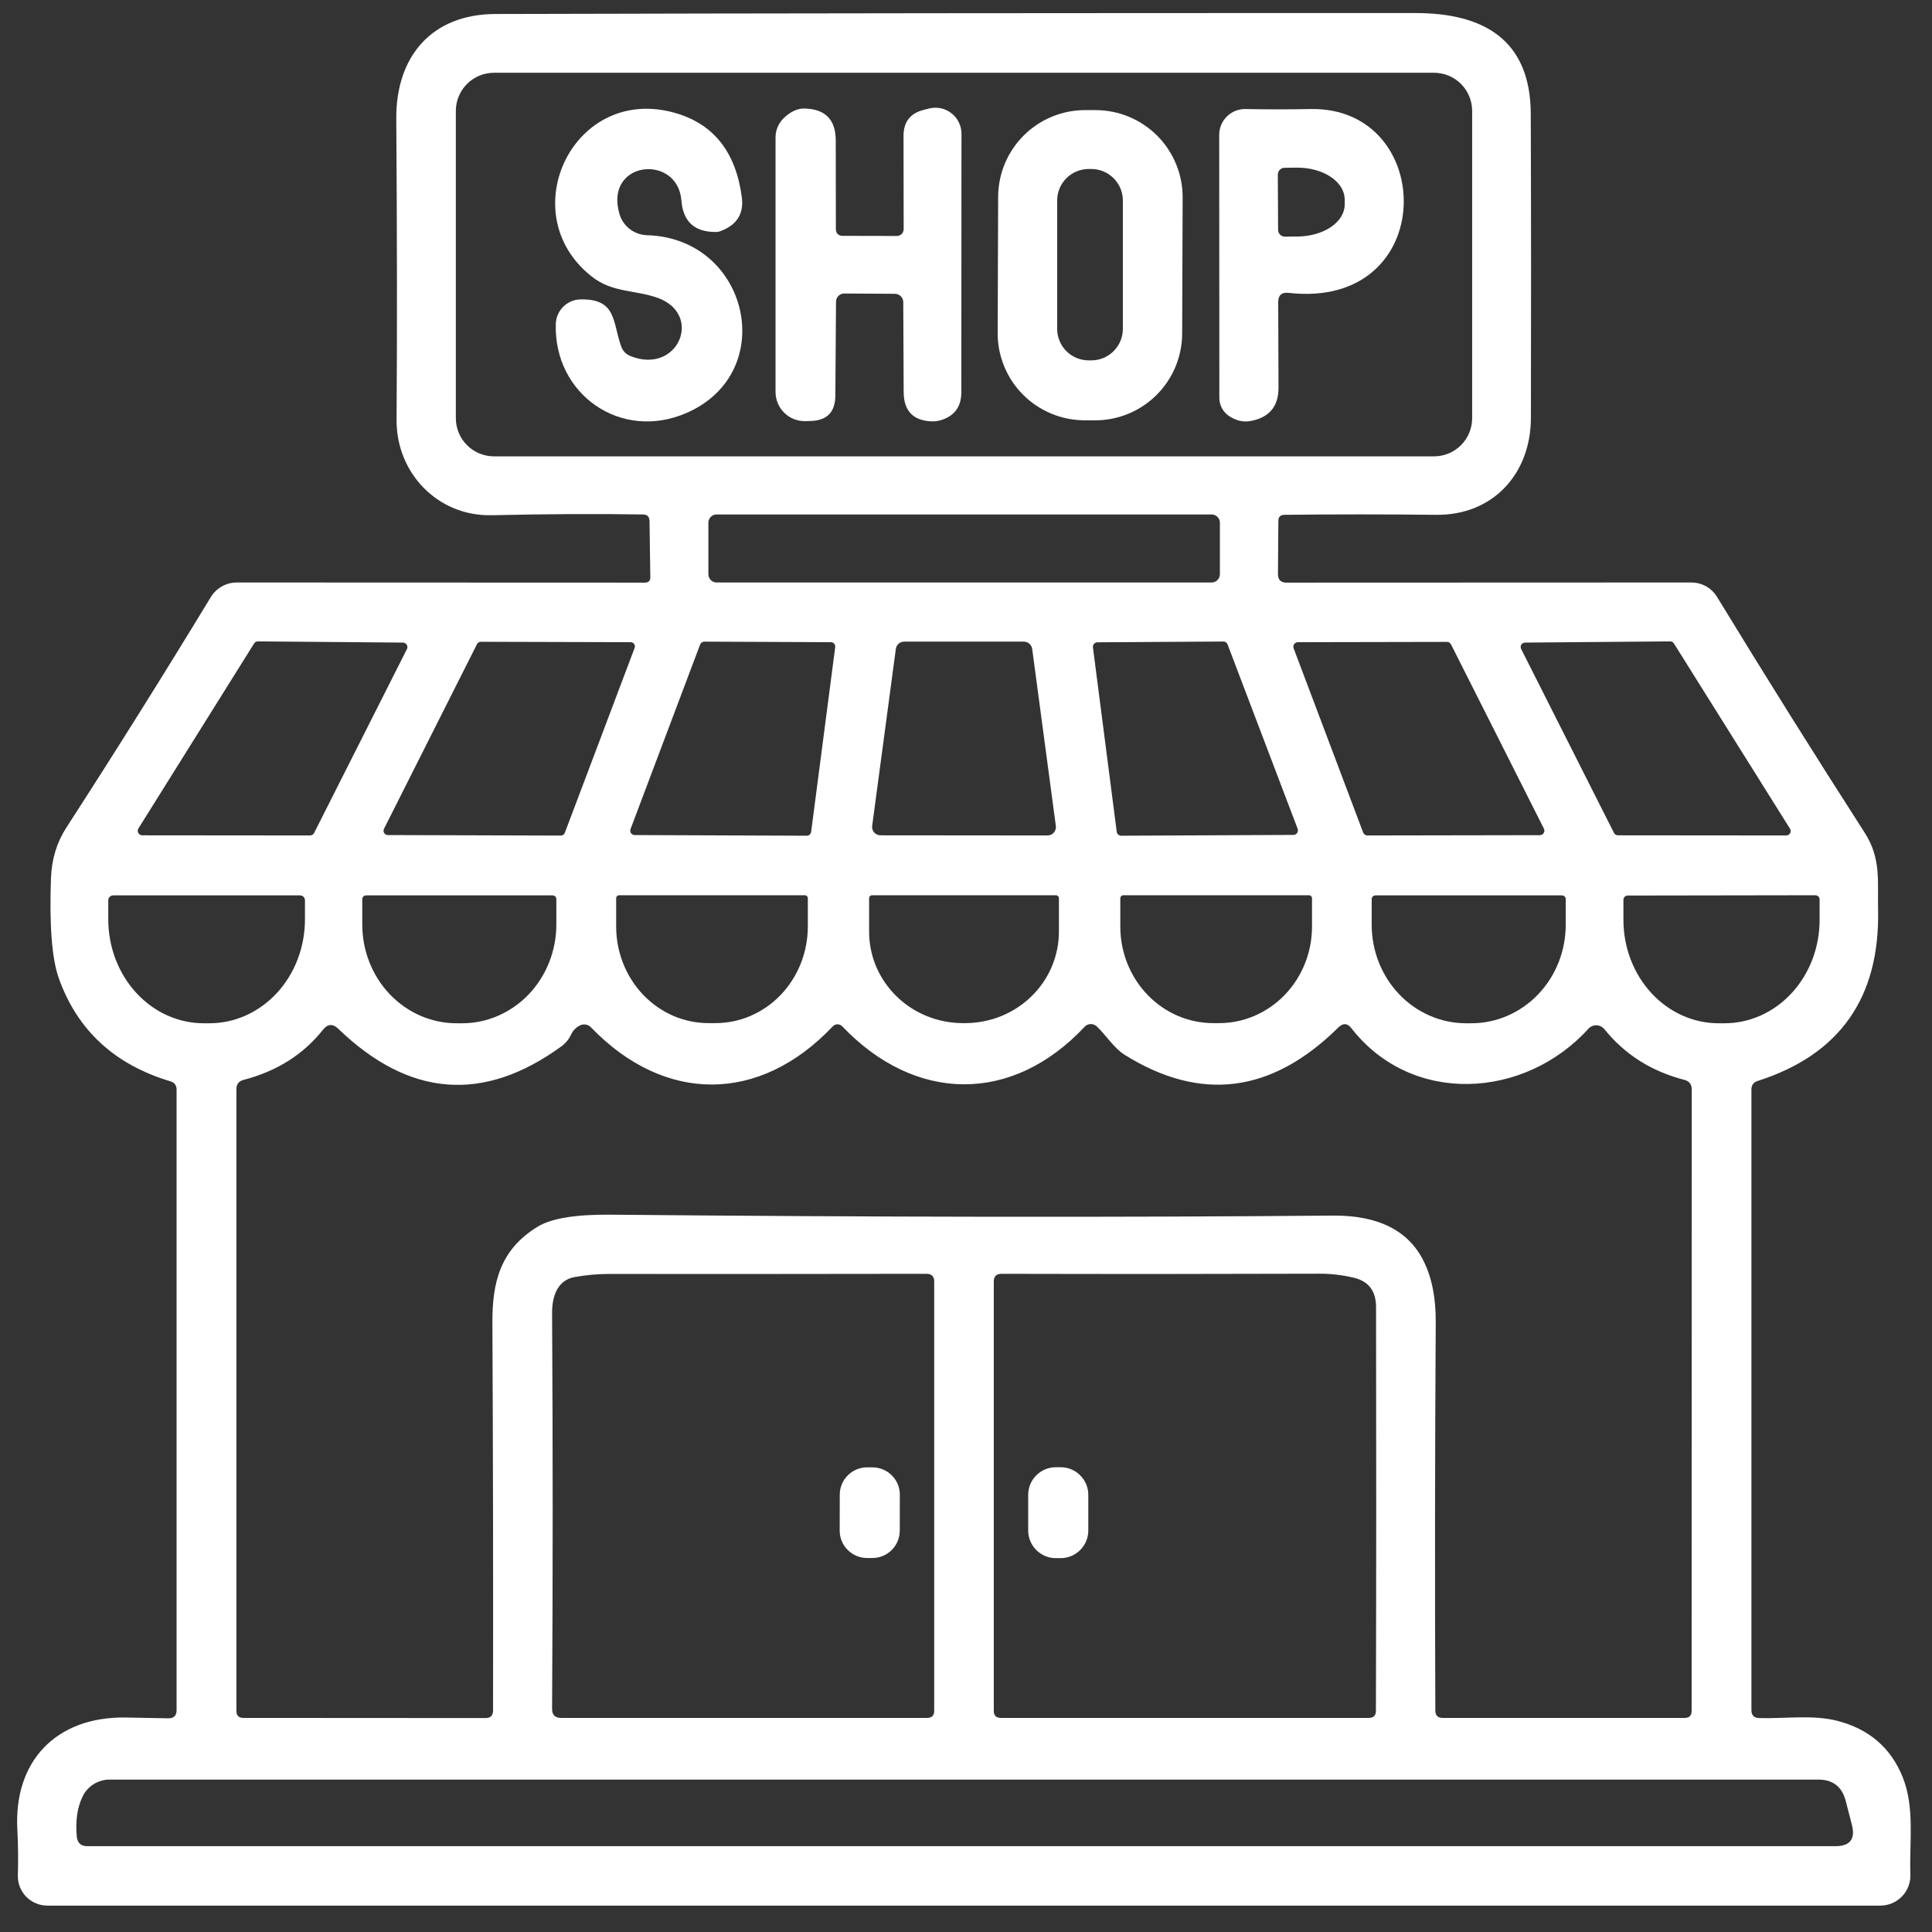
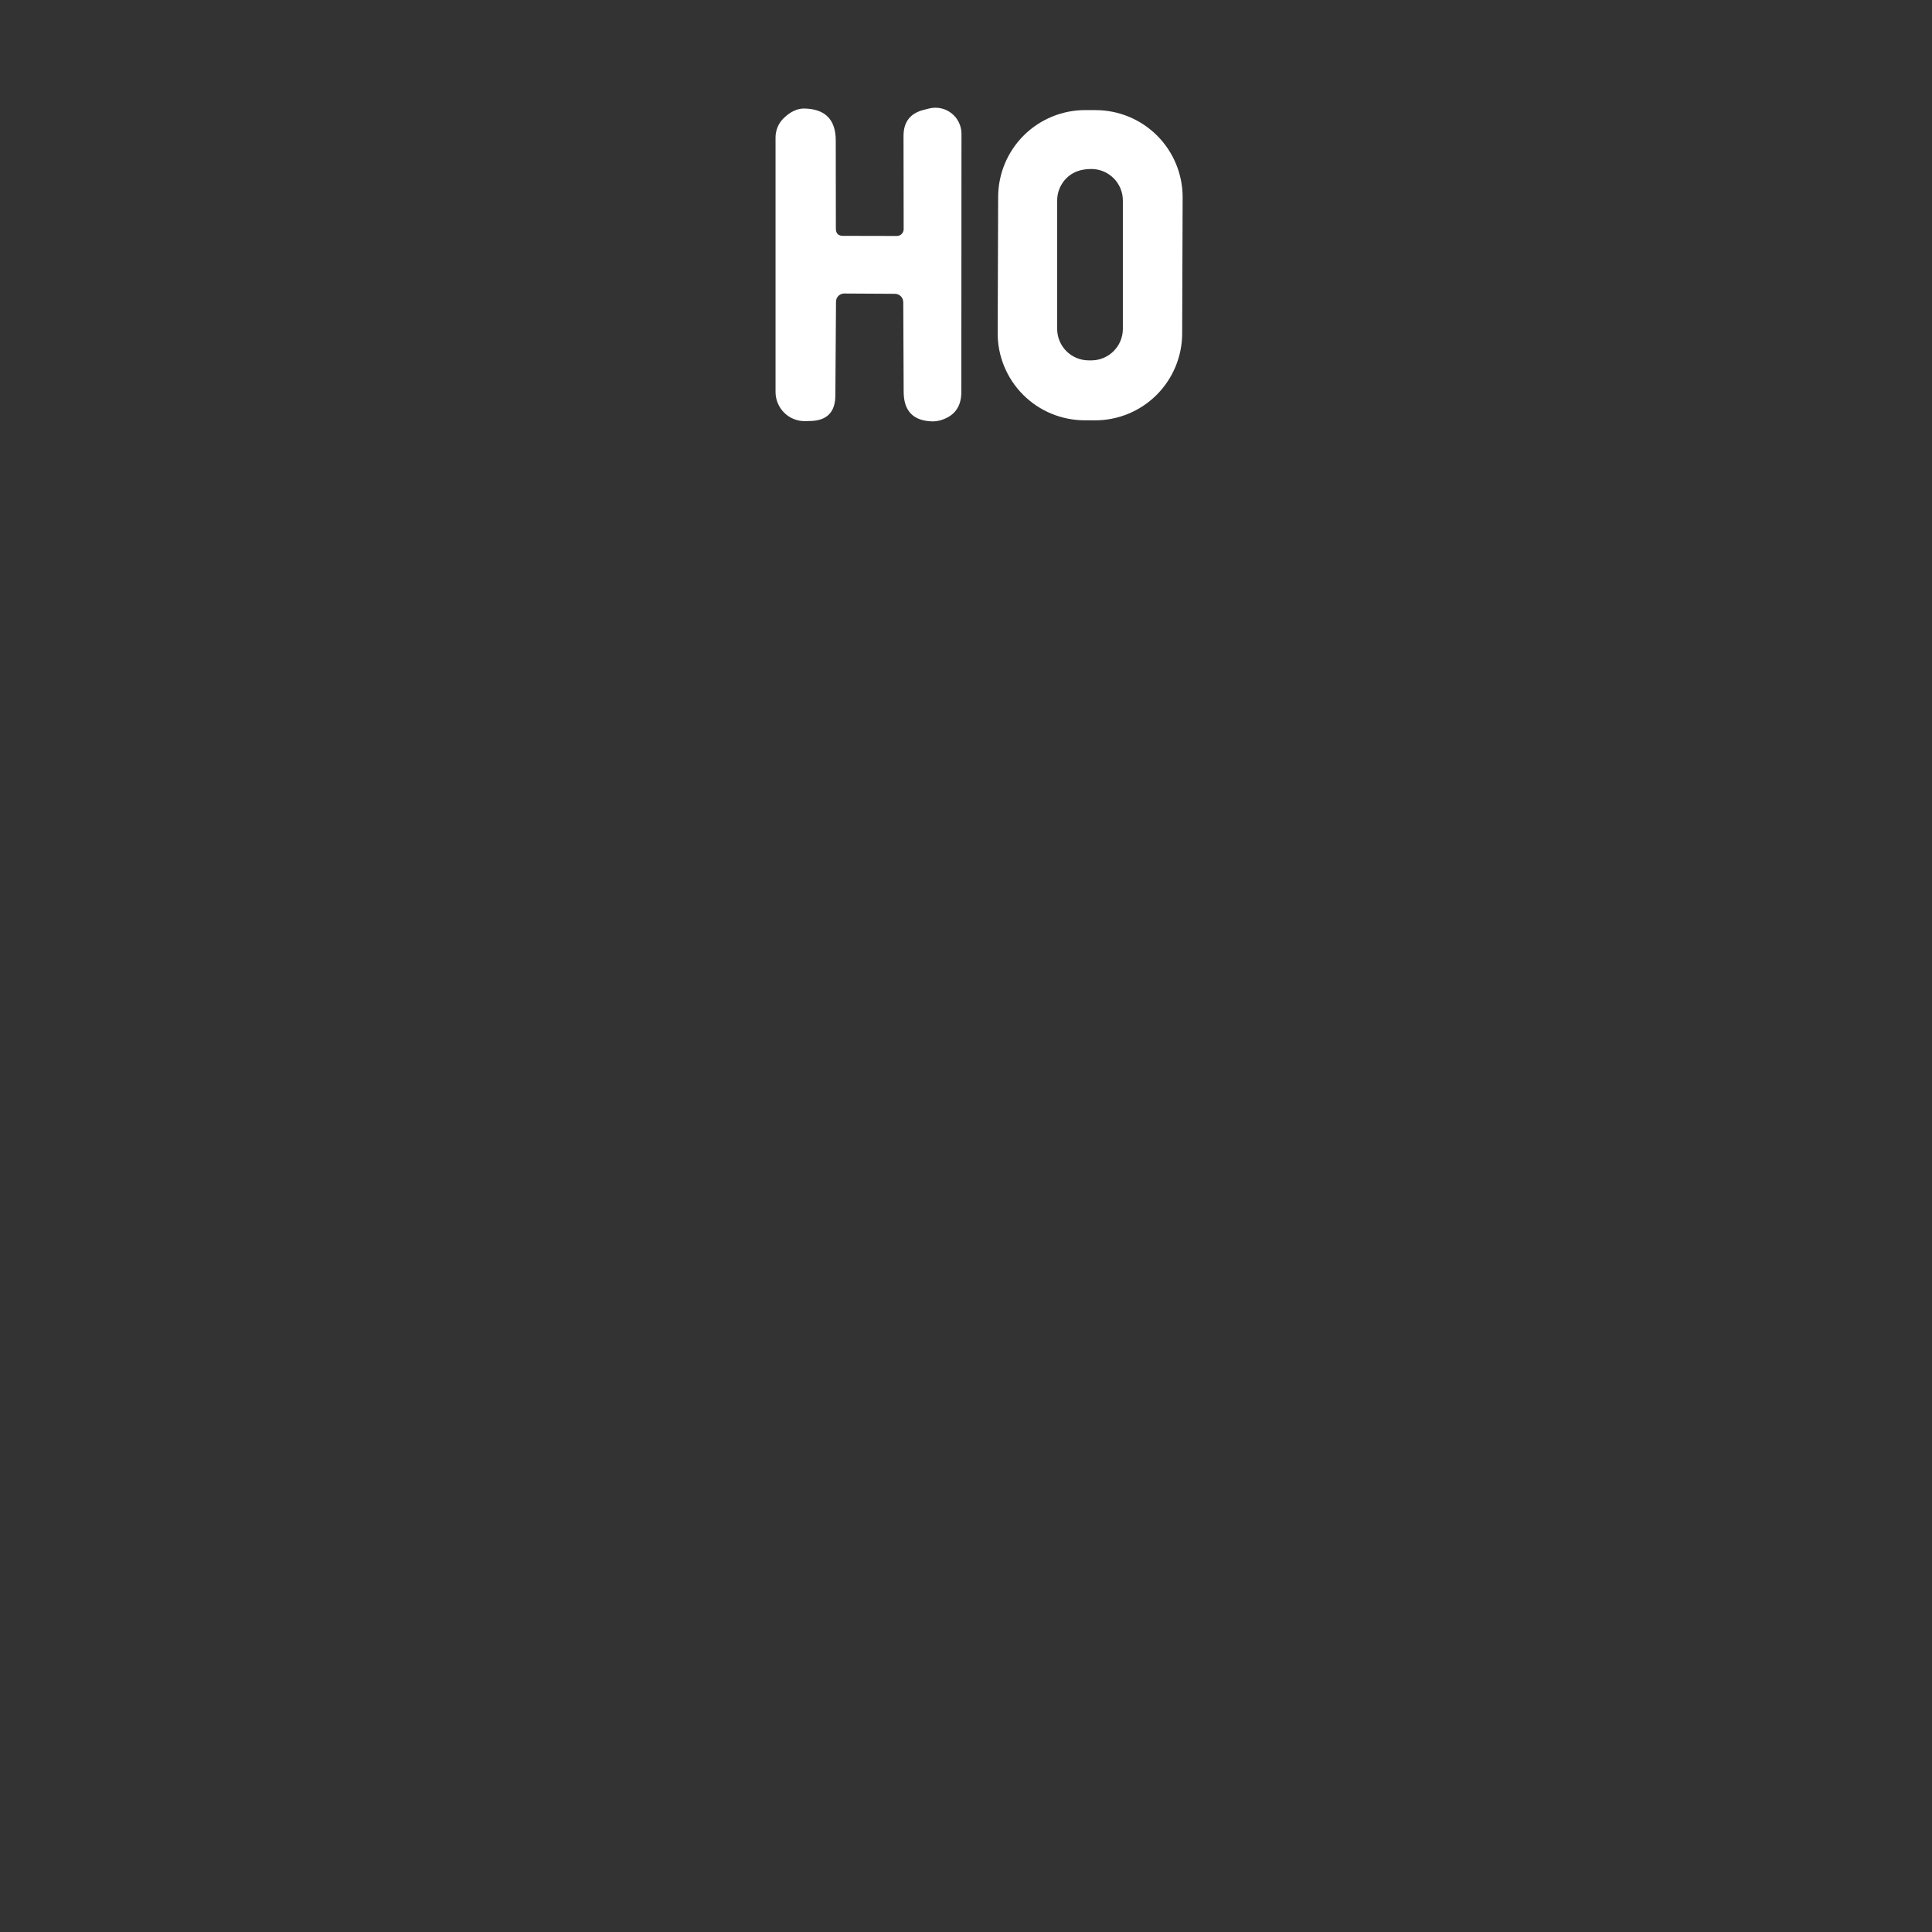
<svg xmlns="http://www.w3.org/2000/svg" width="53" height="53" viewBox="0 0 53 53" fill="none">
  <rect x="0" y="0" width="53" height="53" fill="#333333" stroke="none" />
-   <path d="M48.258 47.131C48.962 47.153 49.72 47.032 50.402 47.207C51.27 47.431 51.867 47.943 52.192 48.742C52.535 49.592 52.375 50.525 52.407 51.419C52.412 51.53 52.394 51.64 52.354 51.744C52.315 51.848 52.255 51.943 52.178 52.023C52.101 52.103 52.009 52.166 51.907 52.21C51.804 52.253 51.694 52.276 51.583 52.276H1.296C1.188 52.276 1.082 52.254 0.983 52.212C0.883 52.17 0.794 52.109 0.718 52.032C0.643 51.955 0.584 51.863 0.545 51.763C0.506 51.663 0.487 51.556 0.49 51.448C0.502 51.037 0.498 50.617 0.476 50.186C0.374 48.334 1.519 47.087 3.451 47.116C3.838 47.123 4.227 47.131 4.618 47.138C4.769 47.14 4.844 47.066 4.844 46.915V29.89C4.844 29.774 4.788 29.698 4.676 29.664C3.142 29.205 2.121 28.262 1.613 26.835C1.424 26.305 1.352 25.39 1.398 24.089C1.418 23.571 1.557 23.111 1.818 22.707C3.164 20.624 4.487 18.514 5.785 16.377C5.86 16.256 5.964 16.155 6.089 16.086C6.213 16.016 6.353 15.979 6.496 15.979L17.69 15.983C17.792 15.983 17.842 15.932 17.84 15.83L17.818 14.291C17.815 14.175 17.756 14.115 17.639 14.113C16.365 14.093 14.985 14.1 13.497 14.134C12.009 14.171 10.868 12.975 10.879 11.516C10.896 9.188 10.893 6.43 10.871 3.243C10.864 1.576 11.816 0.388 13.595 0.384C21.292 0.364 29.704 0.356 38.832 0.358C40.692 0.358 41.986 1.084 41.993 3.122C42.003 5.974 42.004 8.755 41.997 11.465C41.993 13.011 40.943 14.145 39.386 14.123C38.005 14.107 36.621 14.107 35.233 14.123C35.124 14.126 35.069 14.181 35.069 14.288L35.058 15.75C35.058 15.905 35.136 15.983 35.291 15.983L46.402 15.979C46.542 15.98 46.68 16.016 46.803 16.085C46.925 16.154 47.028 16.253 47.102 16.373C48.429 18.549 49.781 20.708 51.157 22.849C51.609 23.557 51.503 24.177 51.521 24.953C51.572 27.367 50.471 28.934 48.218 29.653C48.103 29.69 48.046 29.768 48.046 29.887V46.915C48.046 47.054 48.117 47.126 48.258 47.131ZM40.385 3.042C40.385 2.765 40.275 2.498 40.079 2.302C39.883 2.106 39.616 1.996 39.339 1.996H13.552C13.274 1.996 13.008 2.106 12.812 2.302C12.615 2.498 12.505 2.765 12.505 3.042V11.473C12.505 11.75 12.615 12.016 12.812 12.213C13.008 12.409 13.274 12.519 13.552 12.519H39.339C39.616 12.519 39.883 12.409 40.079 12.213C40.275 12.016 40.385 11.75 40.385 11.473V3.042ZM33.465 14.339C33.465 14.279 33.441 14.221 33.398 14.179C33.356 14.136 33.298 14.113 33.238 14.113H19.659C19.599 14.113 19.542 14.136 19.499 14.179C19.457 14.221 19.433 14.279 19.433 14.339V15.753C19.433 15.813 19.457 15.871 19.499 15.913C19.542 15.956 19.599 15.979 19.659 15.979H33.238C33.298 15.979 33.356 15.956 33.398 15.913C33.441 15.871 33.465 15.813 33.465 15.753V14.339ZM3.798 22.725C3.786 22.744 3.779 22.765 3.779 22.787C3.778 22.809 3.783 22.831 3.794 22.85C3.804 22.869 3.819 22.885 3.838 22.897C3.856 22.908 3.878 22.914 3.9 22.915L8.509 22.919C8.531 22.918 8.554 22.912 8.573 22.899C8.592 22.887 8.608 22.87 8.618 22.849L11.163 17.806C11.172 17.788 11.177 17.767 11.176 17.746C11.175 17.725 11.169 17.705 11.158 17.687C11.147 17.669 11.132 17.654 11.113 17.644C11.095 17.634 11.075 17.628 11.054 17.628L7.076 17.595C7.054 17.595 7.034 17.6 7.015 17.61C6.997 17.62 6.981 17.635 6.97 17.653L3.798 22.725ZM10.532 22.74C10.524 22.758 10.52 22.777 10.521 22.797C10.522 22.817 10.528 22.836 10.539 22.853C10.549 22.87 10.564 22.884 10.581 22.893C10.599 22.903 10.618 22.908 10.638 22.908L15.386 22.922C15.41 22.922 15.433 22.915 15.453 22.901C15.472 22.887 15.487 22.868 15.495 22.846L17.41 17.773C17.416 17.756 17.418 17.737 17.416 17.718C17.413 17.7 17.406 17.682 17.396 17.667C17.385 17.651 17.371 17.639 17.354 17.63C17.337 17.621 17.319 17.617 17.3 17.617L13.191 17.606C13.169 17.606 13.147 17.612 13.128 17.623C13.11 17.635 13.095 17.652 13.085 17.671L10.532 22.74ZM17.296 22.747C17.29 22.765 17.288 22.785 17.291 22.804C17.293 22.823 17.3 22.841 17.311 22.857C17.323 22.872 17.337 22.885 17.354 22.894C17.371 22.903 17.39 22.908 17.41 22.908L22.131 22.926C22.161 22.926 22.19 22.915 22.212 22.896C22.234 22.876 22.248 22.849 22.252 22.82L22.912 17.752C22.914 17.735 22.912 17.718 22.907 17.702C22.903 17.686 22.894 17.671 22.883 17.658C22.872 17.646 22.859 17.635 22.844 17.628C22.828 17.621 22.812 17.617 22.795 17.617L19.32 17.602C19.296 17.602 19.272 17.609 19.252 17.623C19.232 17.637 19.216 17.656 19.207 17.679L17.296 22.747ZM23.926 22.656C23.921 22.689 23.924 22.722 23.934 22.753C23.944 22.784 23.96 22.813 23.982 22.838C24.003 22.862 24.03 22.882 24.06 22.895C24.09 22.908 24.122 22.915 24.155 22.915L28.739 22.919C28.771 22.918 28.803 22.911 28.833 22.898C28.862 22.884 28.889 22.864 28.91 22.84C28.931 22.816 28.947 22.787 28.957 22.756C28.966 22.725 28.969 22.692 28.965 22.66L28.316 17.803C28.309 17.748 28.282 17.697 28.24 17.66C28.199 17.623 28.145 17.603 28.09 17.602H24.801C24.745 17.603 24.692 17.623 24.65 17.66C24.608 17.697 24.582 17.748 24.575 17.803L23.926 22.656ZM30.635 22.817C30.639 22.847 30.653 22.875 30.676 22.895C30.699 22.915 30.728 22.926 30.759 22.926L35.481 22.904C35.501 22.904 35.521 22.899 35.539 22.89C35.557 22.881 35.572 22.867 35.583 22.851C35.595 22.834 35.602 22.815 35.605 22.795C35.607 22.775 35.605 22.755 35.598 22.736L33.676 17.679C33.667 17.655 33.651 17.635 33.63 17.62C33.609 17.606 33.585 17.598 33.559 17.599L30.102 17.62C30.085 17.621 30.068 17.625 30.053 17.632C30.037 17.64 30.023 17.65 30.012 17.663C30 17.676 29.992 17.691 29.987 17.708C29.982 17.724 29.98 17.742 29.982 17.759L30.635 22.817ZM37.395 22.838C37.404 22.862 37.42 22.882 37.441 22.897C37.462 22.911 37.487 22.919 37.512 22.919L42.245 22.911C42.266 22.911 42.286 22.905 42.305 22.895C42.323 22.885 42.338 22.87 42.349 22.852C42.36 22.834 42.366 22.814 42.367 22.793C42.368 22.772 42.364 22.751 42.354 22.733L39.806 17.679C39.795 17.658 39.78 17.641 39.761 17.629C39.741 17.616 39.719 17.61 39.696 17.609L35.605 17.617C35.585 17.617 35.565 17.621 35.547 17.631C35.529 17.64 35.514 17.653 35.502 17.67C35.491 17.686 35.484 17.706 35.481 17.725C35.479 17.745 35.481 17.766 35.488 17.785L37.395 22.838ZM44.276 22.849C44.286 22.869 44.301 22.885 44.32 22.897C44.338 22.908 44.36 22.915 44.382 22.915L49.002 22.919C49.023 22.919 49.045 22.913 49.064 22.902C49.083 22.891 49.098 22.875 49.108 22.856C49.119 22.837 49.124 22.816 49.123 22.794C49.122 22.772 49.116 22.751 49.104 22.733L45.921 17.653C45.91 17.636 45.895 17.621 45.877 17.611C45.859 17.601 45.839 17.595 45.819 17.595L41.833 17.628C41.813 17.628 41.794 17.634 41.776 17.644C41.759 17.654 41.744 17.668 41.734 17.685C41.723 17.702 41.717 17.721 41.716 17.741C41.715 17.761 41.719 17.781 41.727 17.799L44.276 22.849ZM22.081 24.559H16.983C16.962 24.559 16.941 24.568 16.926 24.583C16.911 24.598 16.903 24.618 16.903 24.64V25.416C16.903 25.765 16.968 26.109 17.096 26.431C17.223 26.752 17.41 27.045 17.645 27.291C17.88 27.537 18.16 27.732 18.467 27.866C18.774 27.999 19.104 28.067 19.437 28.067H19.627C19.959 28.067 20.289 27.999 20.596 27.866C20.904 27.732 21.183 27.537 21.419 27.291C21.654 27.045 21.84 26.752 21.968 26.431C22.095 26.109 22.161 25.765 22.161 25.416V24.64C22.161 24.618 22.152 24.598 22.137 24.583C22.122 24.568 22.102 24.559 22.081 24.559ZM28.968 24.559H23.922C23.901 24.559 23.88 24.568 23.865 24.583C23.85 24.598 23.842 24.618 23.842 24.64V25.559C23.842 25.888 23.908 26.214 24.037 26.519C24.167 26.823 24.356 27.099 24.595 27.332C24.833 27.565 25.117 27.75 25.429 27.876C25.741 28.002 26.075 28.067 26.412 28.067H26.478C26.816 28.067 27.15 28.002 27.462 27.876C27.774 27.75 28.057 27.565 28.296 27.332C28.535 27.099 28.724 26.823 28.853 26.519C28.982 26.214 29.049 25.888 29.049 25.559V24.64C29.049 24.618 29.04 24.598 29.025 24.583C29.01 24.568 28.99 24.559 28.968 24.559ZM35.911 24.559H30.814C30.792 24.559 30.772 24.568 30.757 24.583C30.742 24.598 30.733 24.618 30.733 24.64V25.42C30.733 26.122 31.002 26.795 31.48 27.292C31.958 27.788 32.606 28.067 33.282 28.067H33.443C34.119 28.067 34.767 27.788 35.245 27.292C35.723 26.795 35.992 26.122 35.992 25.42V24.64C35.992 24.629 35.989 24.619 35.985 24.609C35.981 24.599 35.975 24.59 35.968 24.583C35.961 24.576 35.952 24.57 35.942 24.566C35.932 24.561 35.922 24.559 35.911 24.559ZM8.232 24.563H3.105C3.069 24.563 3.035 24.577 3.009 24.603C2.984 24.628 2.97 24.662 2.97 24.698V25.219C2.97 25.594 3.038 25.965 3.169 26.311C3.301 26.657 3.494 26.971 3.737 27.236C3.98 27.5 4.268 27.711 4.586 27.854C4.904 27.997 5.244 28.071 5.588 28.071H5.748C6.092 28.071 6.433 27.997 6.75 27.854C7.068 27.711 7.356 27.5 7.6 27.236C7.843 26.971 8.036 26.657 8.167 26.311C8.299 25.965 8.366 25.594 8.366 25.219V24.698C8.366 24.662 8.352 24.628 8.327 24.603C8.302 24.577 8.267 24.563 8.232 24.563ZM15.16 24.563H10.04C10.013 24.563 9.987 24.574 9.968 24.593C9.949 24.612 9.938 24.638 9.938 24.665V25.362C9.938 26.08 10.21 26.769 10.695 27.277C11.18 27.785 11.838 28.071 12.523 28.071H12.677C13.362 28.071 14.02 27.785 14.505 27.277C14.989 26.769 15.262 26.08 15.262 25.362V24.665C15.262 24.638 15.251 24.612 15.232 24.593C15.213 24.574 15.187 24.563 15.16 24.563ZM42.85 24.563H37.731C37.704 24.563 37.678 24.574 37.659 24.593C37.639 24.612 37.629 24.638 37.629 24.665V25.369C37.629 25.724 37.696 26.075 37.826 26.403C37.956 26.731 38.147 27.029 38.387 27.279C38.627 27.53 38.913 27.73 39.227 27.865C39.541 28.001 39.878 28.071 40.218 28.071H40.364C41.05 28.071 41.709 27.786 42.194 27.279C42.68 26.773 42.952 26.086 42.952 25.369V24.665C42.952 24.638 42.942 24.612 42.922 24.593C42.903 24.574 42.877 24.563 42.85 24.563ZM49.8 24.559L44.652 24.567C44.636 24.567 44.621 24.57 44.607 24.576C44.593 24.581 44.58 24.59 44.569 24.601C44.558 24.612 44.55 24.625 44.544 24.639C44.538 24.653 44.535 24.668 44.535 24.683V25.238C44.535 25.61 44.603 25.98 44.735 26.324C44.867 26.668 45.06 26.981 45.303 27.244C45.545 27.507 45.834 27.715 46.15 27.857C46.467 27.999 46.807 28.072 47.149 28.071H47.317C48.008 28.069 48.67 27.769 49.157 27.236C49.645 26.704 49.918 25.982 49.917 25.23V24.676C49.917 24.645 49.905 24.616 49.883 24.594C49.861 24.572 49.831 24.559 49.8 24.559ZM36.564 33.347C37.809 33.337 38.64 33.756 39.058 34.602C39.282 35.056 39.391 35.614 39.386 36.275C39.364 39.851 39.361 43.401 39.375 46.926C39.375 47.06 39.443 47.127 39.58 47.127H46.216C46.342 47.127 46.406 47.062 46.406 46.934L46.409 29.883C46.409 29.747 46.342 29.661 46.209 29.624C45.304 29.391 44.573 28.928 44.014 28.235C43.987 28.202 43.954 28.175 43.917 28.157C43.88 28.138 43.839 28.127 43.797 28.126C43.755 28.125 43.714 28.132 43.676 28.149C43.638 28.165 43.603 28.189 43.576 28.22C41.822 30.153 38.733 30.335 37.074 28.209C36.965 28.066 36.846 28.058 36.717 28.184C34.889 29.993 32.93 30.241 30.839 28.928C30.562 28.753 30.336 28.392 30.088 28.158C30.066 28.137 30.039 28.12 30.01 28.108C29.98 28.097 29.949 28.092 29.918 28.093C29.887 28.094 29.856 28.101 29.827 28.114C29.799 28.127 29.773 28.146 29.753 28.169C27.762 30.292 25.107 30.255 23.105 28.155C23.088 28.137 23.068 28.124 23.045 28.114C23.023 28.105 22.999 28.1 22.975 28.1C22.95 28.1 22.927 28.105 22.905 28.114C22.883 28.124 22.863 28.137 22.846 28.155C20.841 30.277 18.234 30.281 16.213 28.184C16.175 28.143 16.124 28.116 16.068 28.107C16.012 28.097 15.954 28.107 15.903 28.133C15.797 28.189 15.718 28.271 15.666 28.381C15.606 28.51 15.518 28.617 15.404 28.702C13.265 30.26 11.223 30.099 9.278 28.22C9.127 28.077 8.988 28.087 8.859 28.25C8.321 28.928 7.596 29.386 6.682 29.624C6.551 29.658 6.485 29.743 6.485 29.88V46.934C6.485 47.062 6.548 47.127 6.675 47.127L13.318 47.131C13.457 47.131 13.526 47.061 13.526 46.923C13.531 43.303 13.525 39.76 13.508 36.294C13.501 35.178 13.723 34.277 14.751 33.65C15.123 33.424 15.784 33.314 16.735 33.322C24.057 33.39 30.666 33.398 36.564 33.347ZM15.754 35.035C15.269 35.127 15.141 35.604 15.145 36.027C15.167 39.625 15.167 43.241 15.145 46.875C15.143 47.043 15.225 47.127 15.393 47.127H25.431C25.563 47.127 25.628 47.062 25.628 46.934V35.156C25.628 35.015 25.557 34.944 25.413 34.944C22.516 34.949 19.613 34.95 16.706 34.948C16.392 34.948 16.075 34.977 15.754 35.035ZM37.133 35.05C36.824 34.977 36.517 34.941 36.21 34.941C33.41 34.95 30.498 34.952 27.474 34.944C27.332 34.944 27.262 35.015 27.262 35.156V46.934C27.262 47.062 27.328 47.127 27.459 47.127H37.548C37.68 47.127 37.745 47.062 37.745 46.934C37.755 43.209 37.756 39.518 37.749 35.86C37.749 35.415 37.544 35.145 37.133 35.05ZM2.106 50.38C2.123 50.557 2.22 50.646 2.397 50.646H50.347C50.751 50.646 50.903 50.451 50.803 50.062C50.747 49.848 50.69 49.627 50.632 49.399C50.53 49.012 50.279 48.819 49.88 48.819H3.006C2.853 48.819 2.703 48.862 2.573 48.942C2.442 49.023 2.338 49.138 2.27 49.275C2.121 49.576 2.067 49.944 2.106 50.38Z" fill="white" />
-   <path d="M16.994 5.872C17.041 6.035 17.14 6.179 17.275 6.283C17.41 6.387 17.574 6.446 17.745 6.452C20.542 6.528 21.388 10.204 18.846 11.323C17.03 12.122 15.185 10.809 15.247 8.884C15.253 8.706 15.327 8.537 15.454 8.412C15.581 8.287 15.751 8.215 15.929 8.213C16.917 8.198 16.8 8.825 17.038 9.496C17.084 9.627 17.171 9.719 17.3 9.77C18.598 10.284 19.295 8.636 18.055 8.176C17.424 7.947 16.8 8.038 16.228 7.582C14.033 5.85 15.747 2.273 18.554 3.108C19.588 3.416 20.186 4.181 20.349 5.401C20.412 5.856 20.22 6.168 19.772 6.338C19.729 6.355 19.682 6.364 19.634 6.364C19.053 6.366 18.739 6.08 18.693 5.503C18.595 4.209 16.564 4.402 16.994 5.872Z" fill="white" />
  <path d="M24.79 6.287L24.786 3.728C24.786 3.344 24.972 3.105 25.344 3.013L25.486 2.977C25.592 2.95 25.702 2.948 25.808 2.97C25.915 2.992 26.015 3.039 26.1 3.106C26.186 3.172 26.256 3.258 26.303 3.356C26.351 3.453 26.376 3.561 26.376 3.669L26.372 10.758C26.372 11.166 26.175 11.425 25.782 11.535C25.716 11.552 25.651 11.56 25.588 11.56C25.058 11.55 24.792 11.28 24.79 10.751L24.779 8.289C24.779 8.259 24.773 8.229 24.761 8.201C24.75 8.174 24.733 8.148 24.712 8.127C24.69 8.106 24.665 8.089 24.637 8.077C24.609 8.066 24.579 8.06 24.549 8.06L23.156 8.052C23.097 8.052 23.041 8.076 22.999 8.118C22.957 8.161 22.934 8.218 22.934 8.278L22.916 10.853C22.913 11.31 22.682 11.542 22.223 11.549L22.088 11.553C21.982 11.555 21.876 11.535 21.778 11.496C21.679 11.457 21.589 11.398 21.514 11.323C21.438 11.248 21.378 11.159 21.337 11.061C21.296 10.963 21.275 10.857 21.275 10.751V3.771C21.275 3.674 21.294 3.578 21.331 3.489C21.367 3.399 21.422 3.318 21.49 3.25C21.679 3.065 21.871 2.974 22.066 2.977C22.64 2.989 22.927 3.282 22.927 3.855L22.93 6.273C22.93 6.404 22.996 6.47 23.127 6.47L24.6 6.473C24.625 6.474 24.649 6.469 24.672 6.46C24.695 6.451 24.716 6.438 24.734 6.42C24.752 6.403 24.766 6.382 24.775 6.359C24.785 6.337 24.79 6.312 24.79 6.287Z" fill="white" />
-   <path d="M32.43 9.151C32.428 9.785 32.174 10.391 31.724 10.838C31.275 11.284 30.666 11.534 30.033 11.531L29.749 11.53C29.435 11.529 29.125 11.466 28.835 11.345C28.546 11.224 28.283 11.047 28.062 10.825C27.841 10.602 27.666 10.338 27.547 10.048C27.428 9.758 27.367 9.447 27.369 9.134L27.382 5.4C27.384 4.766 27.637 4.16 28.087 3.713C28.537 3.267 29.145 3.018 29.778 3.02L30.063 3.021C30.376 3.022 30.687 3.085 30.976 3.206C31.265 3.327 31.528 3.504 31.749 3.726C31.97 3.949 32.145 4.213 32.264 4.503C32.383 4.793 32.444 5.104 32.443 5.418L32.43 9.151ZM30.803 5.5C30.803 5.271 30.712 5.051 30.549 4.889C30.387 4.727 30.168 4.636 29.939 4.636H29.866C29.636 4.636 29.416 4.727 29.254 4.889C29.092 5.051 29.001 5.271 29.001 5.5V9.022C29.001 9.251 29.092 9.471 29.254 9.633C29.416 9.795 29.636 9.886 29.866 9.886H29.939C30.168 9.886 30.387 9.795 30.549 9.633C30.712 9.471 30.803 9.251 30.803 9.022V5.5Z" fill="white" />
-   <path d="M35.065 8.286L35.073 10.63C35.075 11.148 34.821 11.454 34.31 11.549C34.111 11.588 33.912 11.542 33.712 11.411C33.632 11.355 33.565 11.282 33.52 11.196C33.474 11.11 33.45 11.015 33.45 10.918L33.446 3.698C33.446 3.604 33.465 3.511 33.502 3.423C33.538 3.336 33.592 3.258 33.66 3.192C33.727 3.126 33.808 3.074 33.896 3.04C33.983 3.005 34.078 2.989 34.172 2.991C34.741 3.003 35.335 3.003 35.955 2.991C39.426 2.929 39.488 8.504 35.346 8.034C35.159 8.015 35.065 8.098 35.065 8.286ZM35.054 4.789L35.062 6.306C35.062 6.355 35.081 6.402 35.116 6.437C35.151 6.472 35.198 6.492 35.248 6.492L35.594 6.488C35.938 6.487 36.267 6.393 36.51 6.229C36.753 6.064 36.889 5.841 36.889 5.609V5.471C36.888 5.356 36.854 5.242 36.789 5.136C36.723 5.03 36.627 4.933 36.506 4.852C36.385 4.771 36.242 4.707 36.084 4.664C35.926 4.621 35.757 4.598 35.587 4.599L35.24 4.603C35.191 4.603 35.144 4.622 35.109 4.657C35.074 4.692 35.054 4.739 35.054 4.789Z" fill="white" />
-   <path d="M23.935 40.254L23.789 40.253C23.374 40.253 23.037 40.588 23.037 41.003L23.035 41.988C23.034 42.403 23.37 42.739 23.785 42.74L23.931 42.74C24.346 42.741 24.682 42.405 24.683 41.991L24.685 41.006C24.686 40.591 24.35 40.254 23.935 40.254Z" fill="white" />
-   <path d="M29.096 40.25H28.965C28.546 40.25 28.206 40.589 28.206 41.008V41.986C28.206 42.404 28.546 42.744 28.965 42.744H29.096C29.515 42.744 29.855 42.404 29.855 41.986V41.008C29.855 40.589 29.515 40.25 29.096 40.25Z" fill="white" />
+   <path d="M32.43 9.151C32.428 9.785 32.174 10.391 31.724 10.838C31.275 11.284 30.666 11.534 30.033 11.531L29.749 11.53C29.435 11.529 29.125 11.466 28.835 11.345C28.546 11.224 28.283 11.047 28.062 10.825C27.841 10.602 27.666 10.338 27.547 10.048C27.428 9.758 27.367 9.447 27.369 9.134L27.382 5.4C27.384 4.766 27.637 4.16 28.087 3.713C28.537 3.267 29.145 3.018 29.778 3.02L30.063 3.021C30.376 3.022 30.687 3.085 30.976 3.206C31.265 3.327 31.528 3.504 31.749 3.726C31.97 3.949 32.145 4.213 32.264 4.503C32.383 4.793 32.444 5.104 32.443 5.418L32.43 9.151ZM30.803 5.5C30.803 5.271 30.712 5.051 30.549 4.889C30.387 4.727 30.168 4.636 29.939 4.636C29.636 4.636 29.416 4.727 29.254 4.889C29.092 5.051 29.001 5.271 29.001 5.5V9.022C29.001 9.251 29.092 9.471 29.254 9.633C29.416 9.795 29.636 9.886 29.866 9.886H29.939C30.168 9.886 30.387 9.795 30.549 9.633C30.712 9.471 30.803 9.251 30.803 9.022V5.5Z" fill="white" />
</svg>